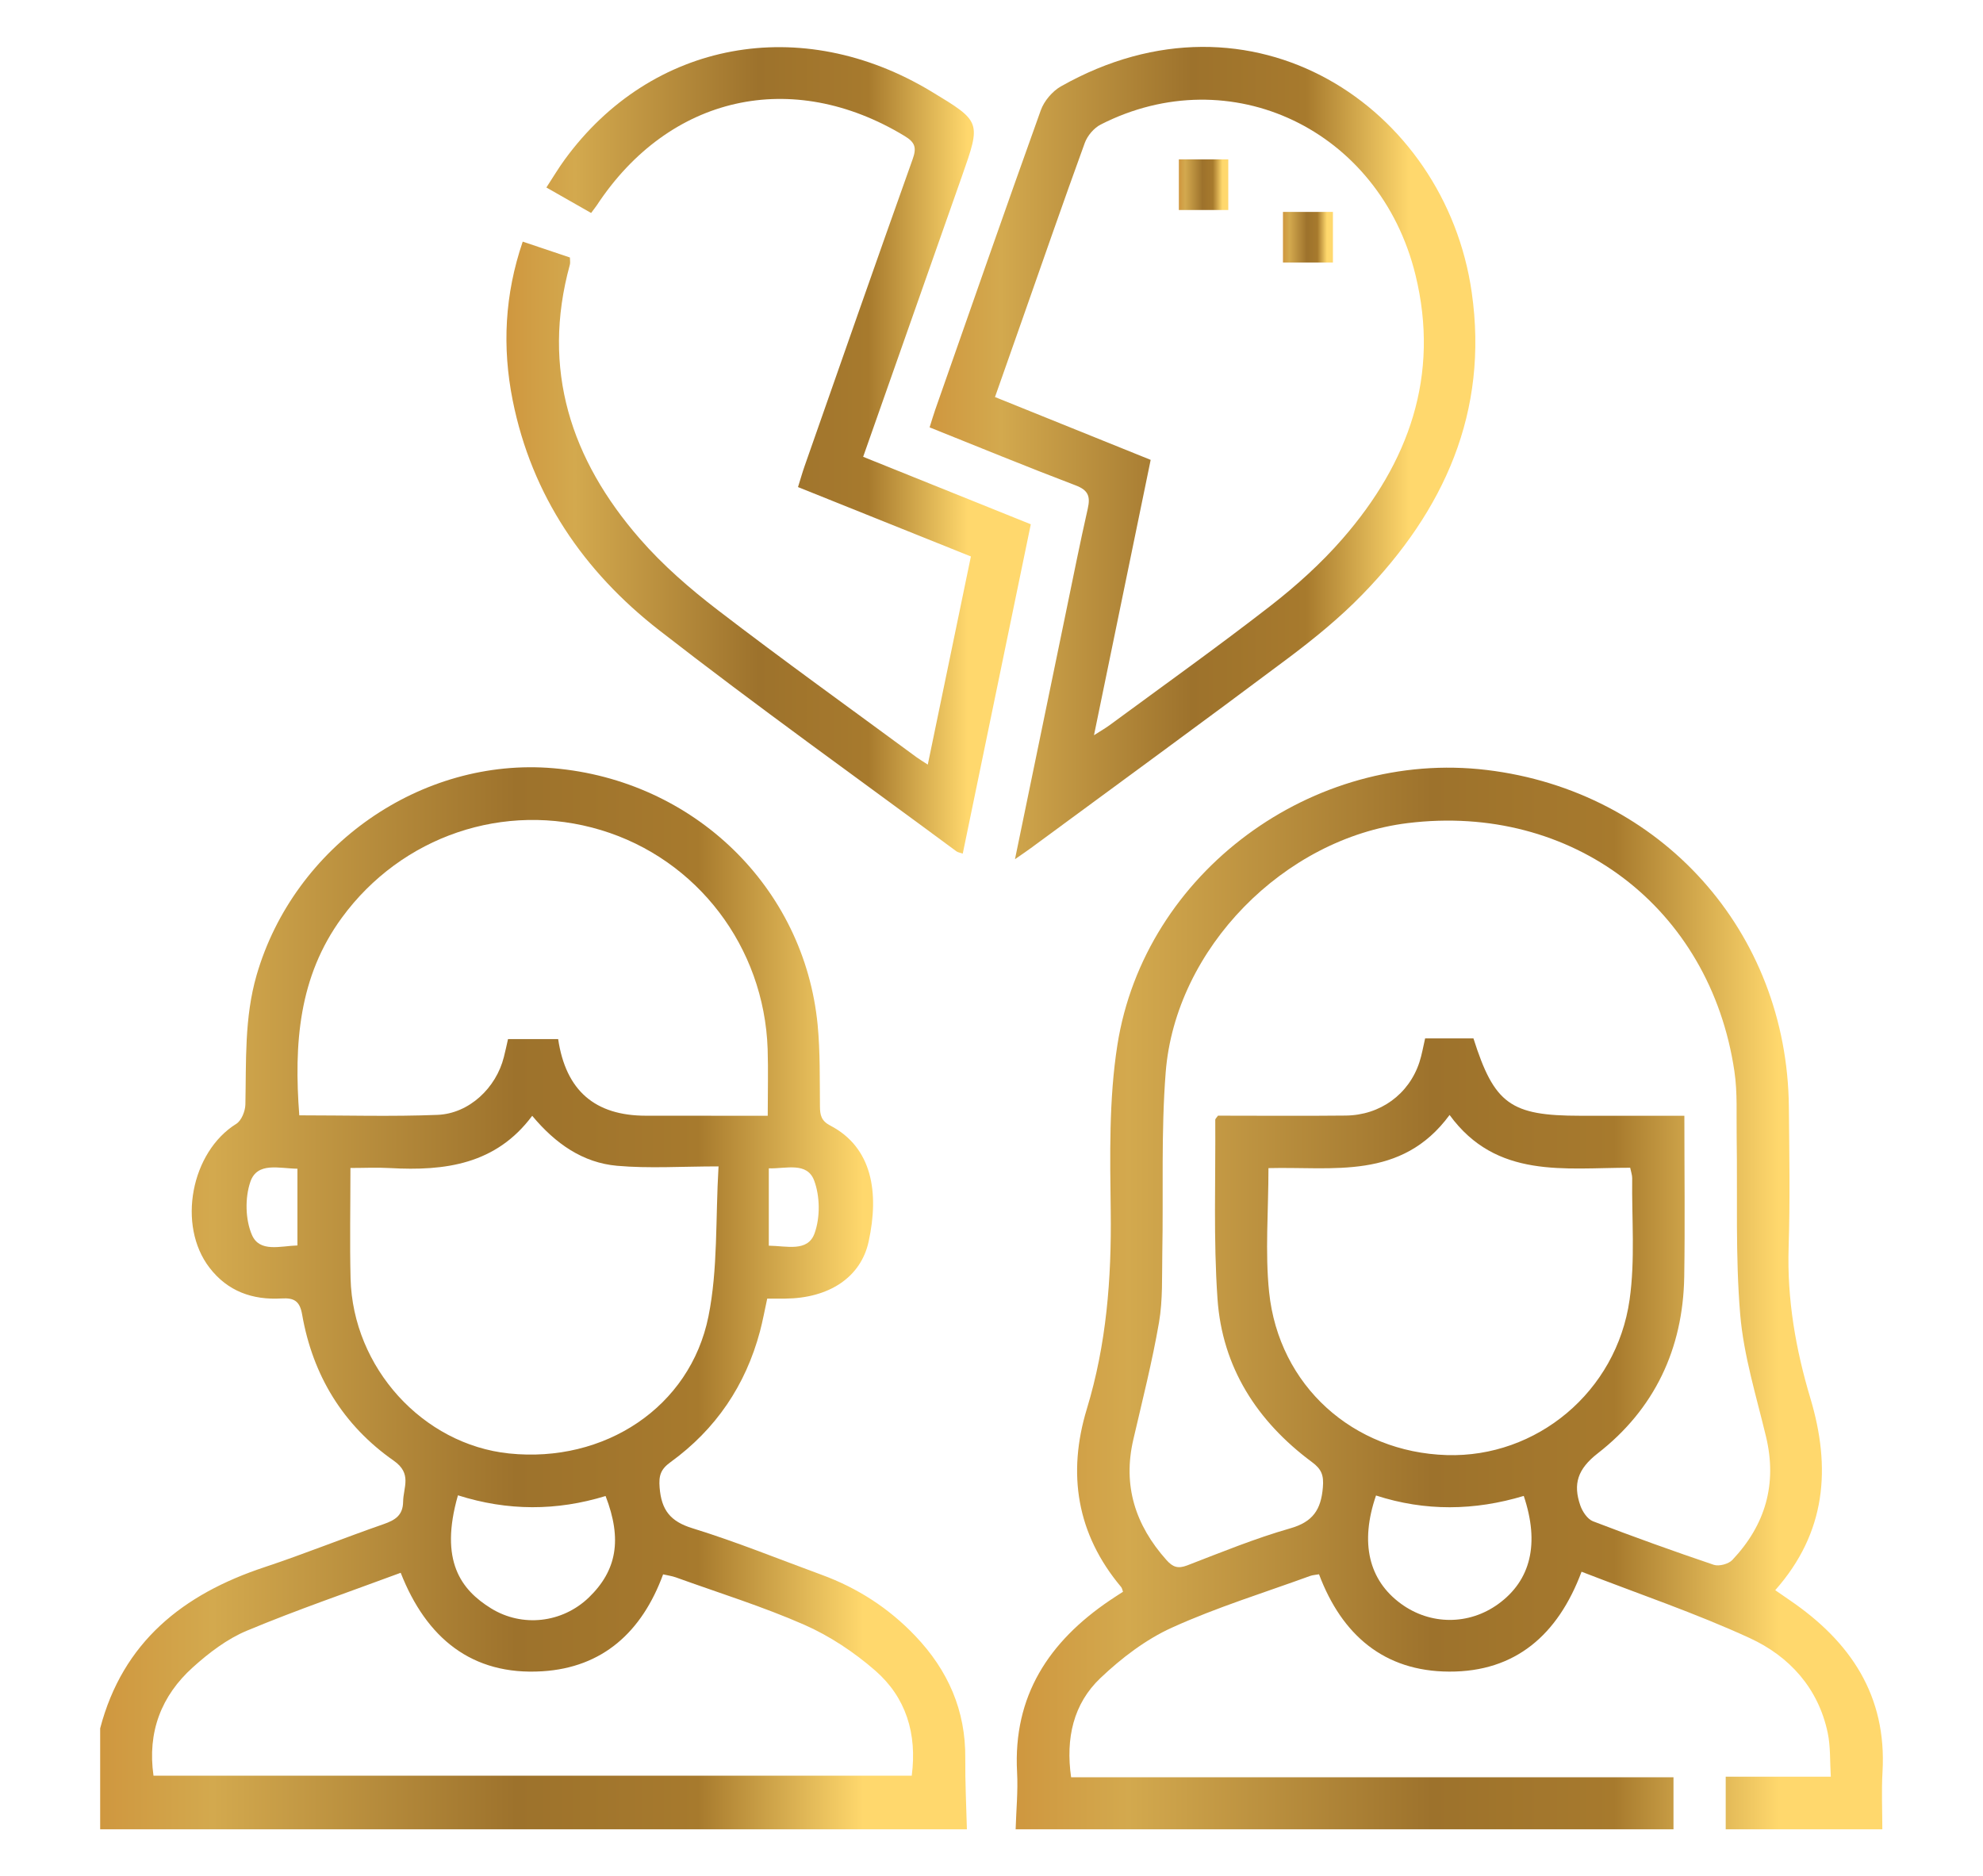
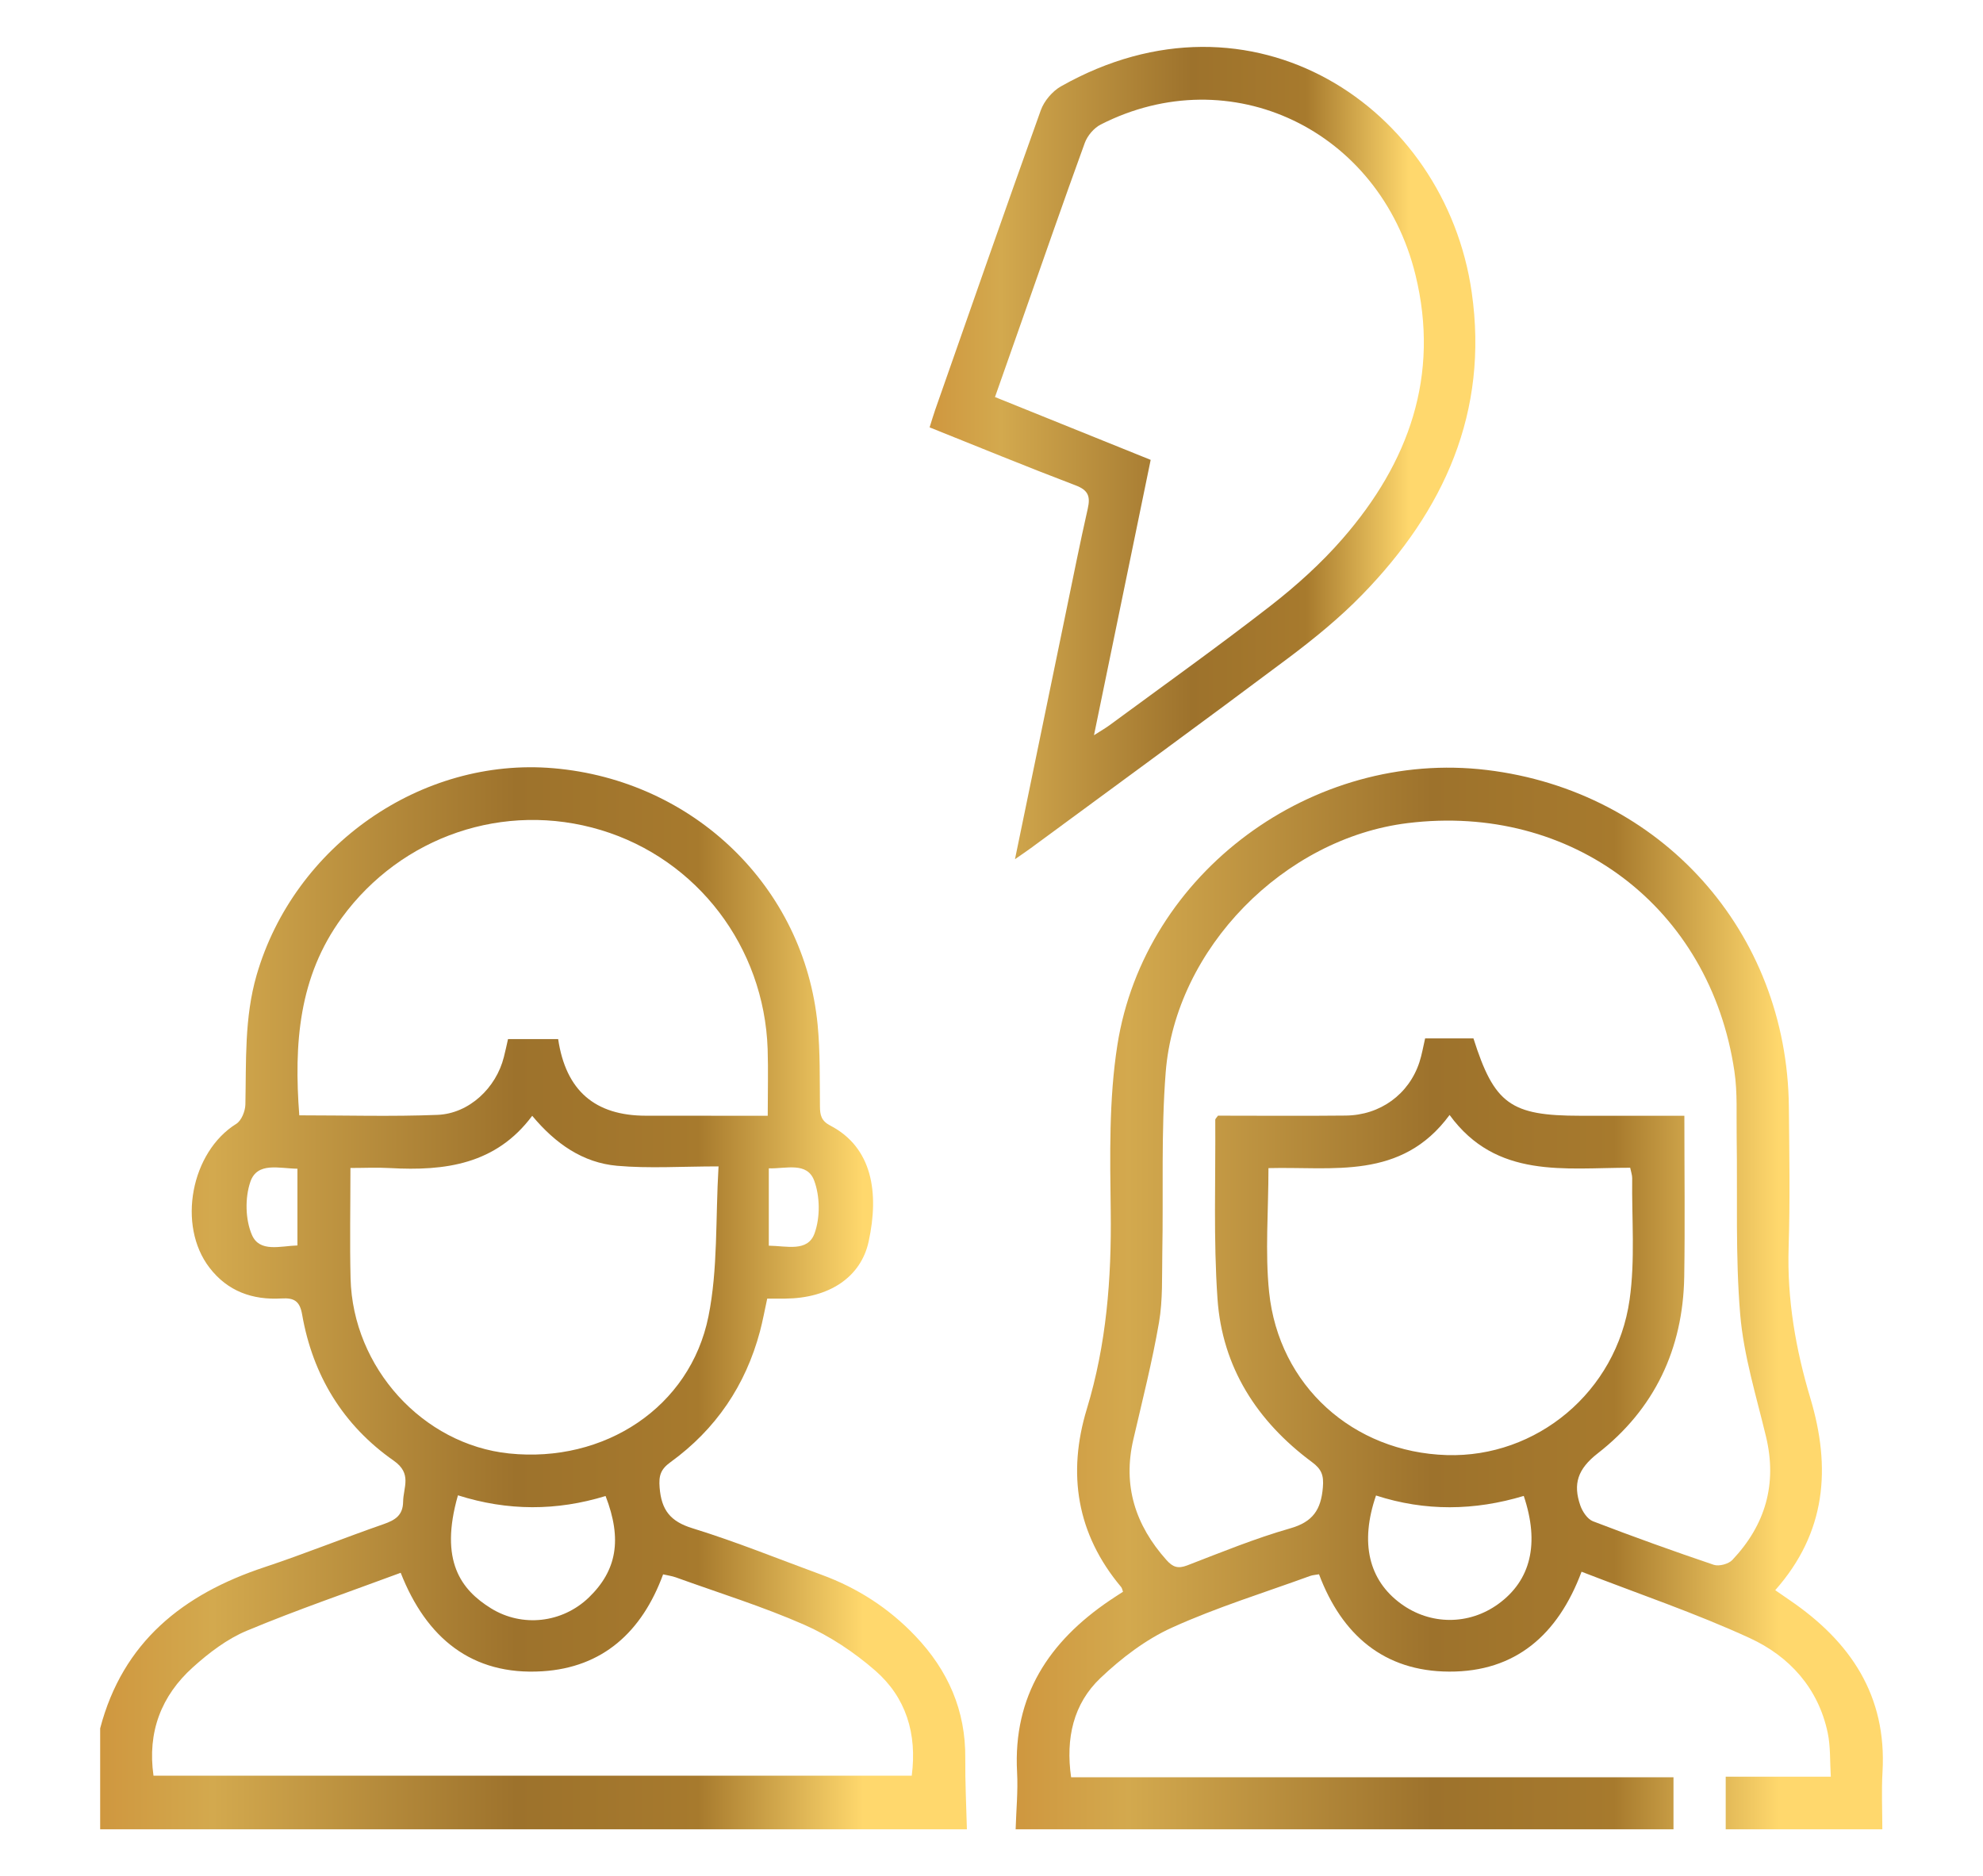
<svg xmlns="http://www.w3.org/2000/svg" id="Layer_1" x="0px" y="0px" viewBox="0 0 426.44 403.46" style="enable-background:new 0 0 426.44 403.46;" xml:space="preserve">
  <g>
    <linearGradient id="SVGID_1_" gradientUnits="userSpaceOnUse" x1="218.406" y1="279.226" x2="404.903" y2="279.226">
      <stop offset="0" style="stop-color:#CF973F" />
      <stop offset="0.13" style="stop-color:#D3A94E" />
      <stop offset="0.48" style="stop-color:#9D722C" />
      <stop offset="0.69" style="stop-color:#A77A2D" />
      <stop offset="0.88" style="stop-color:#FFD86D" />
    </linearGradient>
    <path style="fill:url(#SVGID_1_);" d="M384.89,344.11c-0.97-0.66-1.93-1.33-3.13-2.16c10.99-12.42,12.03-26.31,7.56-41.26  c-3.16-10.54-5.03-21.28-4.68-32.41c0.32-10.09,0.15-20.2,0.05-30.3c-0.38-37.69-27.48-67.87-64.94-72.4  c-37.41-4.52-73.62,22-79.46,59.14c-1.84,11.73-1.58,23.86-1.43,35.8c0.18,14.43-0.91,28.55-5.14,42.46  c-4.22,13.88-2.2,26.88,7.37,38.28c0.21,0.24,0.26,0.62,0.41,1.03c-0.99,0.65-1.94,1.24-2.86,1.87  c-13.05,8.84-20.8,20.5-19.92,36.93c0.22,4.08-0.19,8.19-0.31,12.28h141.47v-11.19H230.34c-1.2-8.4,0.49-15.81,6.31-21.34  c4.52-4.29,9.75-8.29,15.38-10.84c9.61-4.36,19.77-7.49,29.71-11.11c0.56-0.2,1.18-0.23,1.91-0.36c4.9,13.03,13.98,20.88,28,20.93  c14.2,0.06,23.37-7.86,28.46-21.48c12.19,4.74,24.47,8.89,36.17,14.27c8.48,3.9,14.73,10.72,16.76,20.35  c0.63,2.97,0.46,6.11,0.67,9.46h-22.6v11.31h33.68c0-4.11-0.2-8.24,0.04-12.34C405.78,364.58,397.9,352.98,384.89,344.11z   M322.2,344.92c-6.32,4.58-14.58,4.56-20.89-0.03c-6.99-5.08-8.89-13.15-5.4-23.3c10.56,3.43,21.19,3.28,31.77,0.09  C331.12,331.92,329.21,339.84,322.2,344.92z M311.13,312.9c-20.12-0.61-36.11-14.89-38.21-35.05c-0.89-8.61-0.14-17.39-0.14-26.66  c13.84-0.37,28.59,2.66,38.95-11.43c10.07,13.82,24.74,11.34,38.84,11.35c0.18,0.88,0.43,1.57,0.43,2.25  c-0.11,8.72,0.66,17.57-0.56,26.13C347.62,299.33,330.41,313.49,311.13,312.9z M372.54,335.45c-0.82,0.87-2.86,1.42-3.98,1.05  c-8.73-2.95-17.4-6.07-26-9.37c-1.18-0.46-2.26-2.08-2.72-3.4c-1.59-4.61-0.6-7.82,3.77-11.22c12.17-9.47,18.32-22.44,18.58-37.94  c0.18-11.34,0.03-22.69,0.03-34.64h-22.4c-14.97,0-18.47-2.52-22.96-16.64h-10.39c-0.42,1.81-0.7,3.51-1.23,5.13  c-2.25,6.88-8.42,11.4-15.86,11.47c-9.21,0.1-18.43,0.02-27.45,0.02c-0.33,0.48-0.59,0.68-0.59,0.88  c0.09,12.83-0.41,25.71,0.48,38.5c1.01,14.73,8.51,26.36,20.31,35.11c2.09,1.54,2.57,2.86,2.35,5.46c-0.4,4.78-2.14,7.41-7.04,8.8  c-7.52,2.15-14.81,5.14-22.13,7.96c-2.01,0.77-3.12,0.36-4.47-1.16c-6.68-7.49-9.43-15.96-7.12-25.91  c1.94-8.37,4.06-16.71,5.52-25.16c0.84-4.87,0.62-9.94,0.71-14.92c0.25-12.96-0.28-25.98,0.73-38.88  c2.1-26.67,25.5-50.33,52.04-53.59c35.32-4.35,65.04,18.13,70.26,53.35c0.69,4.65,0.41,9.45,0.49,14.19  c0.2,12.71-0.3,25.49,0.76,38.13c0.75,8.85,3.46,17.55,5.55,26.26C382.22,319.16,379.63,327.94,372.54,335.45z" />
    <linearGradient id="SVGID_2_" gradientUnits="userSpaceOnUse" x1="21.536" y1="279.181" x2="207.926" y2="279.181">
      <stop offset="0" style="stop-color:#CF973F" />
      <stop offset="0.13" style="stop-color:#D3A94E" />
      <stop offset="0.48" style="stop-color:#9D722C" />
      <stop offset="0.69" style="stop-color:#A77A2D" />
      <stop offset="0.88" style="stop-color:#FFD86D" />
    </linearGradient>
    <path style="fill:url(#SVGID_2_);" d="M207.58,378.09c0.1-10.3-3.73-18.93-10.74-26.29c-5.68-5.97-12.43-10.33-20.16-13.16  c-9.24-3.39-18.37-7.11-27.75-10c-4.82-1.48-6.69-3.95-7.08-8.75c-0.21-2.6,0.23-3.94,2.34-5.47c9.73-7.05,16.14-16.49,19.24-28.12  c0.6-2.25,1.01-4.55,1.56-7.05c1.43,0,2.67,0.01,3.9,0c9.29-0.08,16.22-4.49,17.91-12.27c2.3-10.55,0.78-20.24-8.25-24.94  c-1.93-1-2.21-2.25-2.22-4.12c-0.06-5.86,0.06-11.75-0.5-17.57c-2.88-29.59-26.62-52.55-56.79-55.15  c-28.47-2.45-55.8,16.69-63.86,44.5c-2.65,9.17-2.21,18.5-2.41,27.83c-0.04,1.43-0.85,3.45-1.96,4.14  c-9.71,6.03-12.77,21.81-5.76,30.93c3.9,5.09,9.27,6.98,15.48,6.62c2.66-0.16,3.93,0.5,4.44,3.43  c2.28,13.12,8.82,23.85,19.71,31.46c3.99,2.79,2.05,5.71,2.01,8.82c-0.04,2.92-1.7,3.95-4.2,4.82c-8.58,2.98-17.01,6.4-25.63,9.26  c-17.5,5.8-30.45,16.07-35.32,34.65v21.71h186.39C207.8,388.28,207.54,383.18,207.58,378.09z M165.33,251.24  c3.68,0.11,8.21-1.46,9.75,2.61c1.27,3.38,1.32,7.97,0.09,11.37c-1.47,4.08-6.02,2.69-9.84,2.65V251.24z M63.96,267.82  c-3.62,0.1-8.12,1.58-9.78-2.26c-1.43-3.3-1.52-7.97-0.35-11.4c1.48-4.37,6.17-2.89,10.13-2.84V267.82z M64.36,239.84  c-1.16-15.36-0.15-29.78,9.15-42.49c12.85-17.57,34.96-25.12,55.73-18.85c20.7,6.26,35.09,25.12,35.84,47.06  c0.15,4.59,0.02,9.19,0.02,14.37h-5.26c-6.99,0-13.97,0.01-20.95-0.01c-10.95-0.01-17.21-5.39-18.86-16.48h-10.78  c-0.28,1.24-0.56,2.55-0.89,3.85c-1.65,6.64-7.47,12.18-14.28,12.45C84.27,240.13,74.43,239.84,64.36,239.84z M75.39,274.92  c-0.19-7.72-0.03-15.44-0.03-23.76c2.92,0,5.74-0.14,8.53,0.02c11.76,0.66,22.76-0.76,30.56-11.24c5.02,6.02,10.9,10.1,18.26,10.75  c6.88,0.61,13.86,0.13,21.81,0.13c-0.67,11.3-0.11,22.05-2.17,32.26c-3.95,19.57-22.4,31.6-42.88,29.47  C90.92,310.62,75.88,294.11,75.39,274.92z M126.62,343.53c-5.7,5.48-14.33,6.48-21.05,2.31c-6.36-3.95-11.15-10.11-7.09-24.29  c10.72,3.4,21.25,3.37,31.75,0.15C133.85,331.06,132.62,337.74,126.62,343.53z M196.07,381.84H33.01  c-1.34-9.38,1.67-17.18,8.45-23.29c3.47-3.13,7.4-6.13,11.66-7.9c10.78-4.5,21.85-8.28,33.05-12.44  c5.49,13.98,15.26,22.13,30.46,21.18c12.97-0.81,21.41-8.43,25.97-20.84c0.94,0.22,1.88,0.34,2.75,0.65  c9.25,3.34,18.68,6.26,27.66,10.21c5.46,2.41,10.69,5.89,15.21,9.83C194.81,364.99,197.25,372.76,196.07,381.84z" />
    <linearGradient id="SVGID_3_" gradientUnits="userSpaceOnUse" x1="108.903" y1="96.853" x2="221.666" y2="96.853">
      <stop offset="0" style="stop-color:#CF973F" />
      <stop offset="0.13" style="stop-color:#D3A94E" />
      <stop offset="0.48" style="stop-color:#9D722C" />
      <stop offset="0.69" style="stop-color:#A77A2D" />
      <stop offset="0.88" style="stop-color:#FFD86D" />
    </linearGradient>
-     <path style="fill:url(#SVGID_3_);" d="M221.67,112.74c-4.88,23.61-9.73,47.11-14.63,70.82c-0.57-0.2-1.06-0.26-1.4-0.52  c-21.35-15.8-42.97-31.23-63.92-47.54c-16.16-12.59-27.37-28.91-31.47-49.42c-2.28-11.44-1.72-22.76,2.16-34.12  c3.48,1.17,6.75,2.27,10.15,3.41c0,0.64,0.11,1.14-0.02,1.58c-6.17,22.48,0.25,41.89,15.03,58.88  c4.95,5.69,10.79,10.76,16.79,15.36c14.04,10.78,28.43,21.1,42.68,31.6c0.69,0.5,1.42,0.94,2.48,1.63  c3.11-15.05,6.16-29.75,9.27-44.76c-12.36-4.96-24.56-9.86-37.18-14.92c0.51-1.62,0.93-3.13,1.45-4.6  c7.7-21.97,15.38-43.96,23.2-65.89c0.88-2.45,0.58-3.61-1.72-5c-24.2-14.66-50.61-8.77-66.2,14.9c-0.28,0.41-0.59,0.79-1.22,1.65  c-3.21-1.83-6.21-3.53-9.62-5.48c1.41-2.16,2.6-4.17,3.97-6.04c18.65-25.54,50.84-31.49,78.82-14.6  C211,26.15,211,26.15,206.86,37.9c-7.03,19.96-14.05,39.92-21.24,60.33C197.58,103.05,209.43,107.81,221.67,112.74z" />
    <linearGradient id="SVGID_4_" gradientUnits="userSpaceOnUse" x1="199.906" y1="97.424" x2="317.267" y2="97.424">
      <stop offset="0" style="stop-color:#CF973F" />
      <stop offset="0.13" style="stop-color:#D3A94E" />
      <stop offset="0.48" style="stop-color:#9D722C" />
      <stop offset="0.69" style="stop-color:#A77A2D" />
      <stop offset="0.88" style="stop-color:#FFD86D" />
    </linearGradient>
    <path style="fill:url(#SVGID_4_);" d="M316.49,62.85c-5.72-39.88-47.29-67.51-88.35-44.27c-1.83,1.04-3.59,3.12-4.31,5.1  c-7.7,21.45-15.19,42.98-22.73,64.48c-0.4,1.15-0.74,2.32-1.19,3.74c10.6,4.24,20.94,8.5,31.39,12.47  c2.75,1.04,3.21,2.39,2.62,5.01c-1.68,7.41-3.16,14.87-4.7,22.31c-3.6,17.43-7.2,34.87-10.95,53.07c1.62-1.13,2.54-1.75,3.43-2.4  c18.48-13.61,37.02-27.13,55.38-40.88c5.57-4.18,11.04-8.64,15.88-13.62C310.55,109.79,320.18,88.6,316.49,62.85z M288.76,115.8  c-4.62,5.32-9.98,10.15-15.56,14.49c-11.31,8.79-22.99,17.11-34.53,25.61c-0.86,0.64-1.8,1.17-3.41,2.2  c4.15-20.15,8.13-39.5,12.19-59.21c-11.14-4.5-22.17-8.95-33.48-13.51c1.95-5.55,3.85-10.92,5.73-16.28  c4.5-12.8,8.94-25.62,13.58-38.37c0.57-1.55,1.97-3.21,3.43-3.95c27.88-14.21,60.01,1.06,67.68,32.32  C309.7,80.78,302.95,99.49,288.76,115.8z" />
    <linearGradient id="SVGID_5_" gradientUnits="userSpaceOnUse" x1="253.506" y1="39.717" x2="264.136" y2="39.717">
      <stop offset="0" style="stop-color:#CF973F" />
      <stop offset="0.13" style="stop-color:#D3A94E" />
      <stop offset="0.48" style="stop-color:#9D722C" />
      <stop offset="0.69" style="stop-color:#A77A2D" />
      <stop offset="0.88" style="stop-color:#FFD86D" />
    </linearGradient>
-     <rect x="253.51" y="34.27" style="fill:url(#SVGID_5_);" width="10.63" height="10.89" />
    <linearGradient id="SVGID_6_" gradientUnits="userSpaceOnUse" x1="275.896" y1="51.012" x2="286.636" y2="51.012">
      <stop offset="0" style="stop-color:#CF973F" />
      <stop offset="0.13" style="stop-color:#D3A94E" />
      <stop offset="0.48" style="stop-color:#9D722C" />
      <stop offset="0.69" style="stop-color:#A77A2D" />
      <stop offset="0.88" style="stop-color:#FFD86D" />
    </linearGradient>
-     <rect x="275.9" y="45.57" style="fill:url(#SVGID_6_);" width="10.74" height="10.88" />
  </g>
</svg>